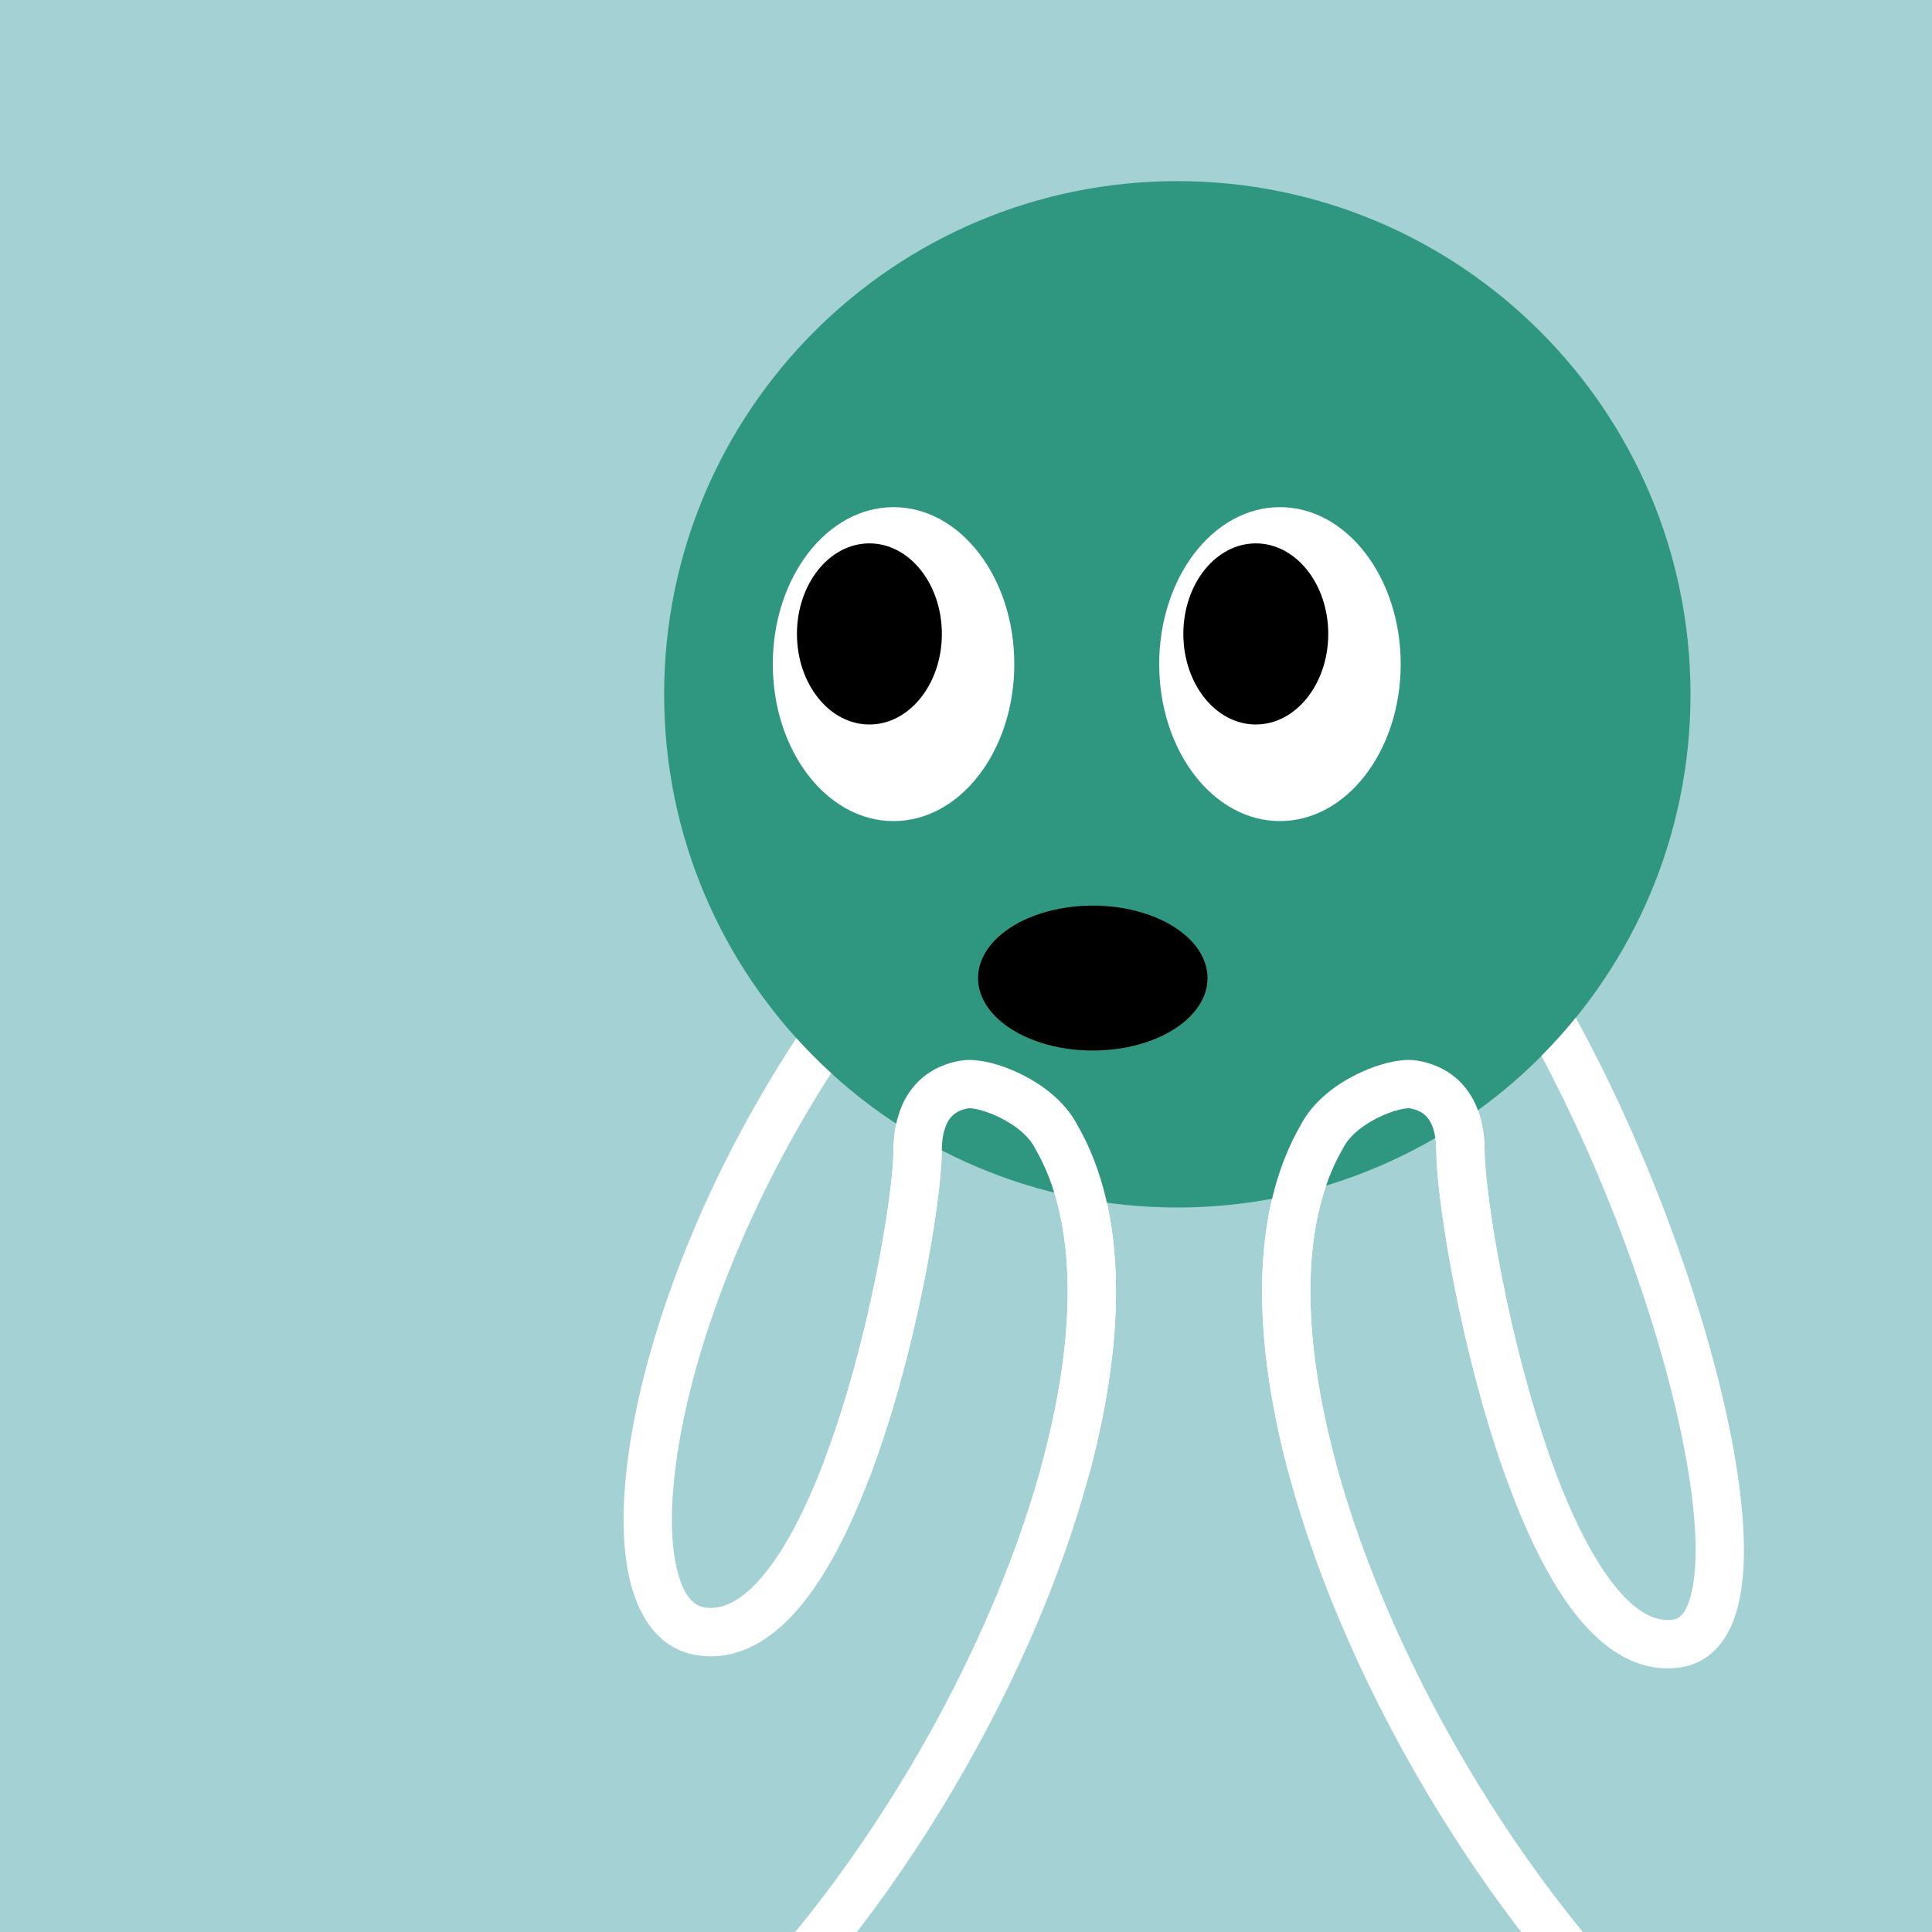
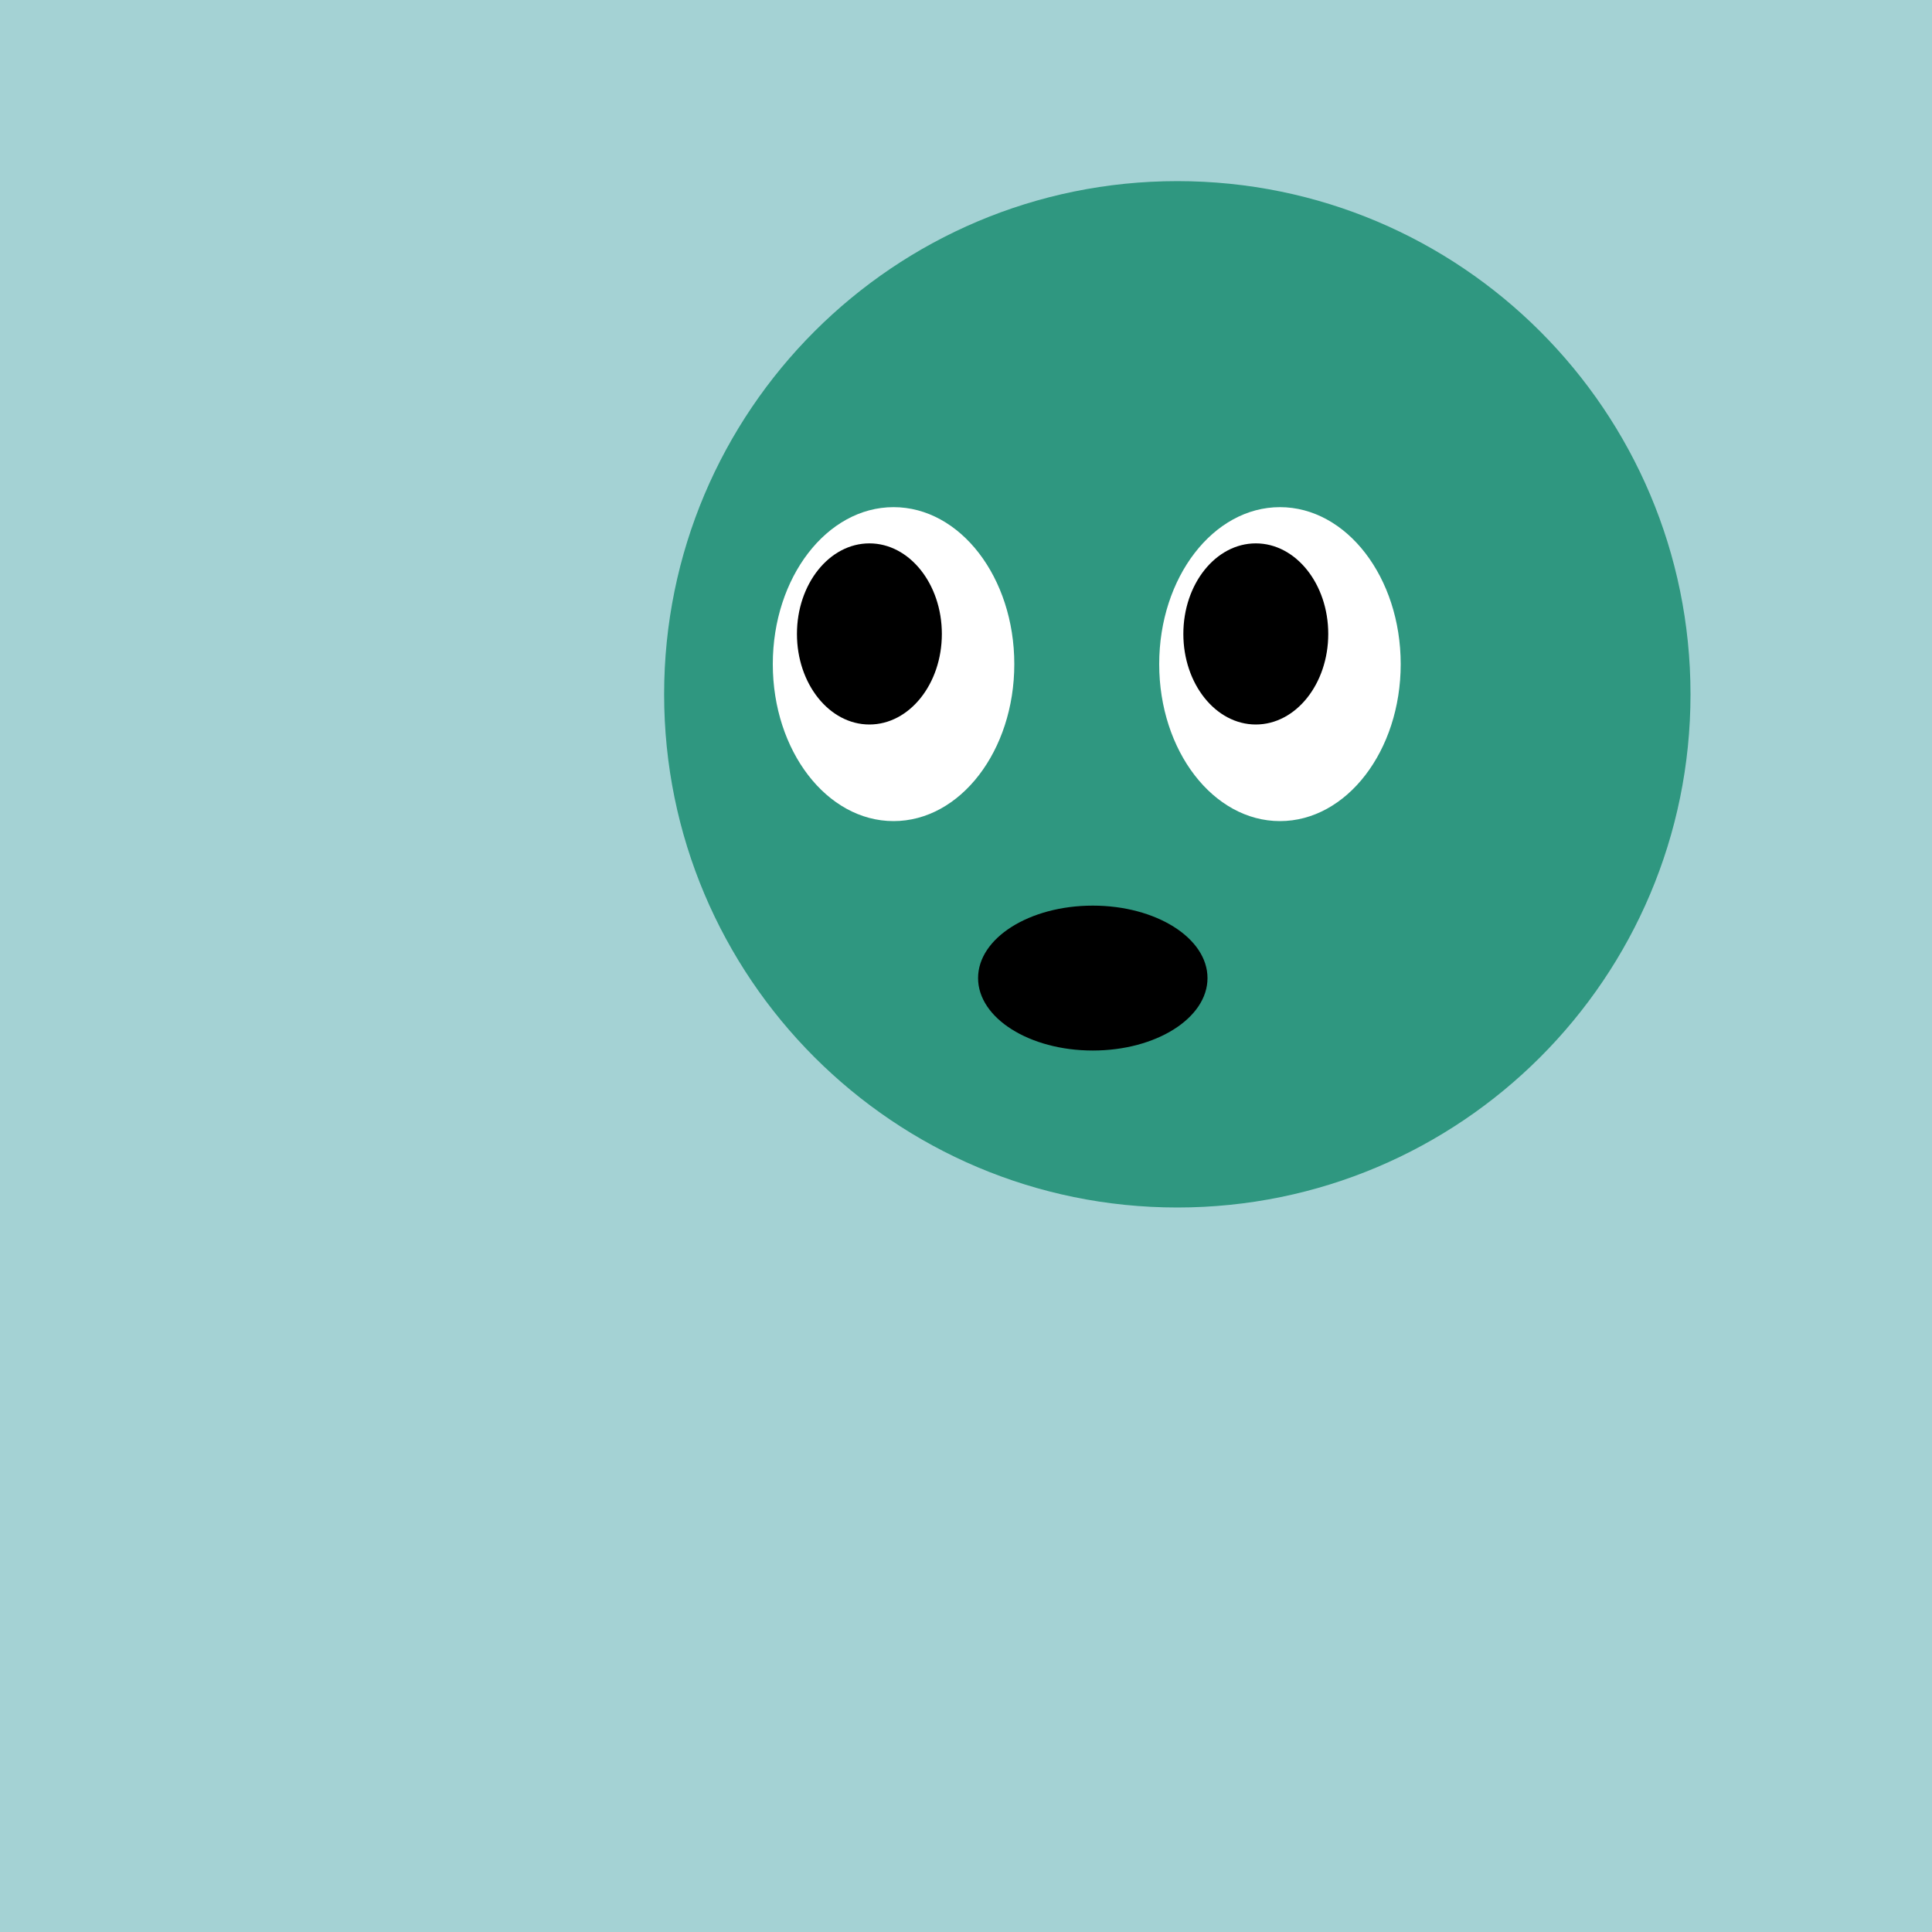
<svg xmlns="http://www.w3.org/2000/svg" width="48" height="48" viewBox="0 0 160 160" fill="none">
  <rect width="160" height="160" fill="#A4D2D4" />
  <path d="M97.5 100C120.972 100 140 80.972 140 57.5C140 34.028 120.972 15 97.5 15C74.028 15 55 34.028 55 57.5C55 80.972 74.028 100 97.5 100Z" fill="#2F9780" />
  <path d="M74 68C79.523 68 84 62.18 84 55C84 47.82 79.523 42 74 42C68.477 42 64 47.82 64 55C64 62.18 68.477 68 74 68Z" fill="white" />
  <path d="M72 60C75.314 60 78 56.642 78 52.5C78 48.358 75.314 45 72 45C68.686 45 66 48.358 66 52.5C66 56.642 68.686 60 72 60Z" fill="black" />
  <path d="M106 68C111.523 68 116 62.18 116 55C116 47.82 111.523 42 106 42C100.477 42 96 47.82 96 55C96 62.18 100.477 68 106 68Z" fill="white" />
  <path d="M104 60C107.314 60 110 56.642 110 52.5C110 48.358 107.314 45 104 45C100.686 45 98 48.358 98 52.5C98 56.642 100.686 60 104 60Z" fill="black" />
  <ellipse cx="90.5" cy="81" rx="9.5" ry="6" fill="black" />
  <g clip-path="url(#clip0_439_7376)">
    <path fill-rule="evenodd" clip-rule="evenodd" d="M68.834 88.877C61.97 99.532 57.828 110.572 56.307 119.118C55.513 123.582 55.46 127.218 56.003 129.717C56.559 132.28 57.546 133.001 58.346 133.124C59.823 133.351 61.473 132.605 63.33 130.32C65.163 128.065 66.851 124.704 68.324 120.795C71.973 111.116 73.951 99.091 73.995 95.296C73.996 94.625 74.05 93.855 74.221 93.063C75.437 93.861 76.697 94.598 77.996 95.27C77.995 95.283 77.995 95.295 77.995 95.308L77.995 95.33C77.948 99.66 75.853 112.162 72.067 122.206C70.535 126.27 68.666 130.097 66.434 132.843C64.227 135.558 61.303 137.626 57.738 137.077C54.461 136.573 52.779 133.718 52.094 130.566C51.395 127.35 51.529 123.134 52.369 118.417C54.027 109.102 58.54 97.259 65.949 85.975C66.864 86.988 67.826 87.956 68.834 88.877ZM87.311 98.771C88.736 99.121 90.19 99.4 91.668 99.603C93.125 106.123 92.374 113.972 90.219 122.017C85.328 140.285 72.827 160.974 58.712 173.16C57.876 173.882 56.613 173.789 55.891 172.953C55.169 172.117 55.262 170.854 56.098 170.132C69.563 158.508 81.656 138.533 86.356 120.983C88.678 112.308 89.106 104.561 87.311 98.771ZM109.822 98.186C108.362 98.628 106.87 98.993 105.348 99.277C103.792 105.86 104.532 113.837 106.722 122.018C111.614 140.285 124.114 160.974 138.229 173.16C139.065 173.882 140.328 173.789 141.05 172.953C141.772 172.117 141.679 170.854 140.843 170.132C127.378 158.508 115.286 138.533 110.586 120.983C108.184 112.012 107.808 104.035 109.822 98.186ZM118.872 94.243C118.922 94.578 118.946 94.936 118.946 95.308L118.946 95.33C118.992 99.576 121.008 111.977 124.653 122.173C126.191 126.477 128.075 130.553 130.33 133.489C132.546 136.373 135.523 138.643 139.203 138.077C140.921 137.813 142.178 136.781 142.99 135.397C143.764 134.08 144.157 132.423 144.323 130.654C144.657 127.103 144.132 122.437 143.025 117.321C140.832 107.19 136.224 94.711 130.496 84.289C129.602 85.388 128.654 86.442 127.657 87.447C132.894 97.281 137.092 108.817 139.116 118.167C140.19 123.13 140.618 127.329 140.341 130.279C140.201 131.761 139.897 132.765 139.54 133.373C139.222 133.915 138.916 134.074 138.595 134.124C137.115 134.352 135.422 133.552 133.502 131.052C131.622 128.604 129.905 124.984 128.419 120.827C124.895 110.966 122.99 99.022 122.946 95.296C122.945 94.311 122.828 93.112 122.398 91.947C121.263 92.768 120.087 93.535 118.872 94.243Z" fill="white" />
    <path d="M108.654 121.5C105.76 110.693 105.598 100.768 109.487 94.11C110.947 91.246 115.425 89.52 117.08 89.812C120.262 90.374 120.946 93.11 120.946 95.308C120.99 99.288 122.95 111.467 126.536 121.5M88.288 121.5C91.182 110.693 91.344 100.768 87.455 94.11C85.995 91.246 81.518 89.52 79.862 89.812C76.68 90.374 75.996 93.11 75.996 95.308C75.951 99.365 73.915 111.635 70.196 121.5" stroke="white" stroke-width="4" stroke-miterlimit="10" stroke-linecap="round" stroke-linejoin="round" />
  </g>
  <defs>
    <clipPath id="clip0_439_7376">
-       <rect width="160" height="160" fill="white" />
-     </clipPath>
+       </clipPath>
  </defs>
</svg>